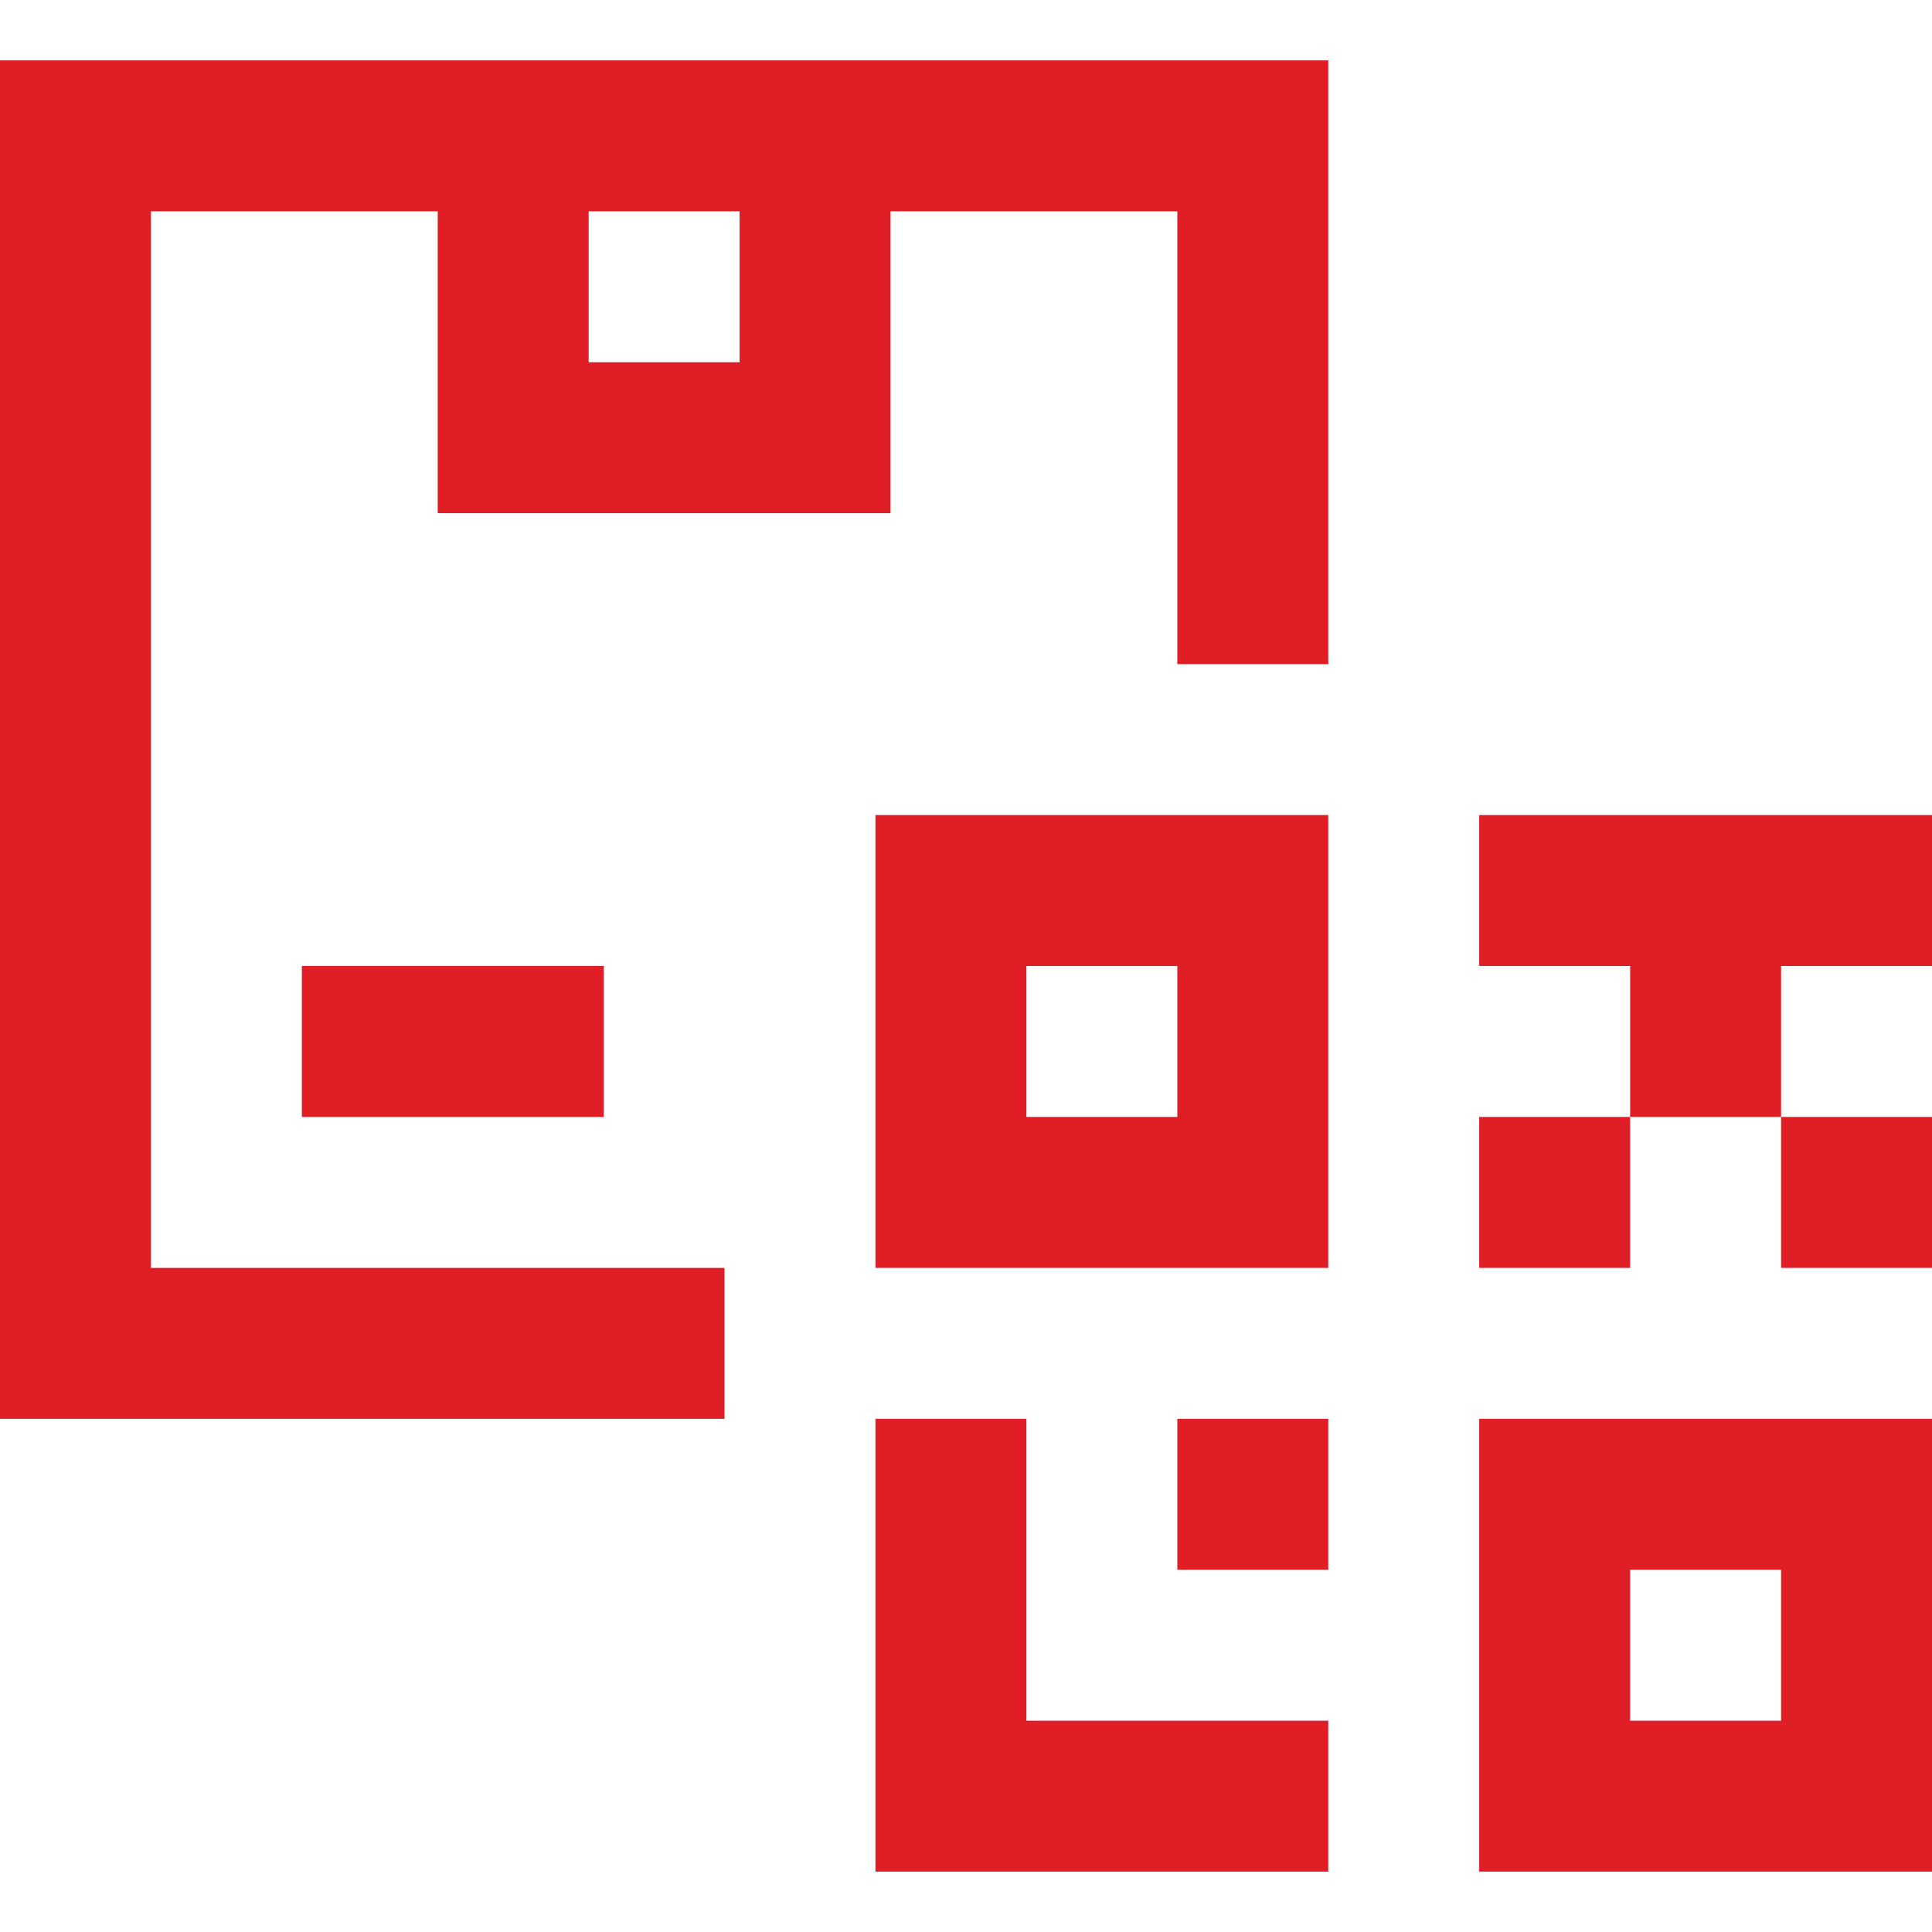
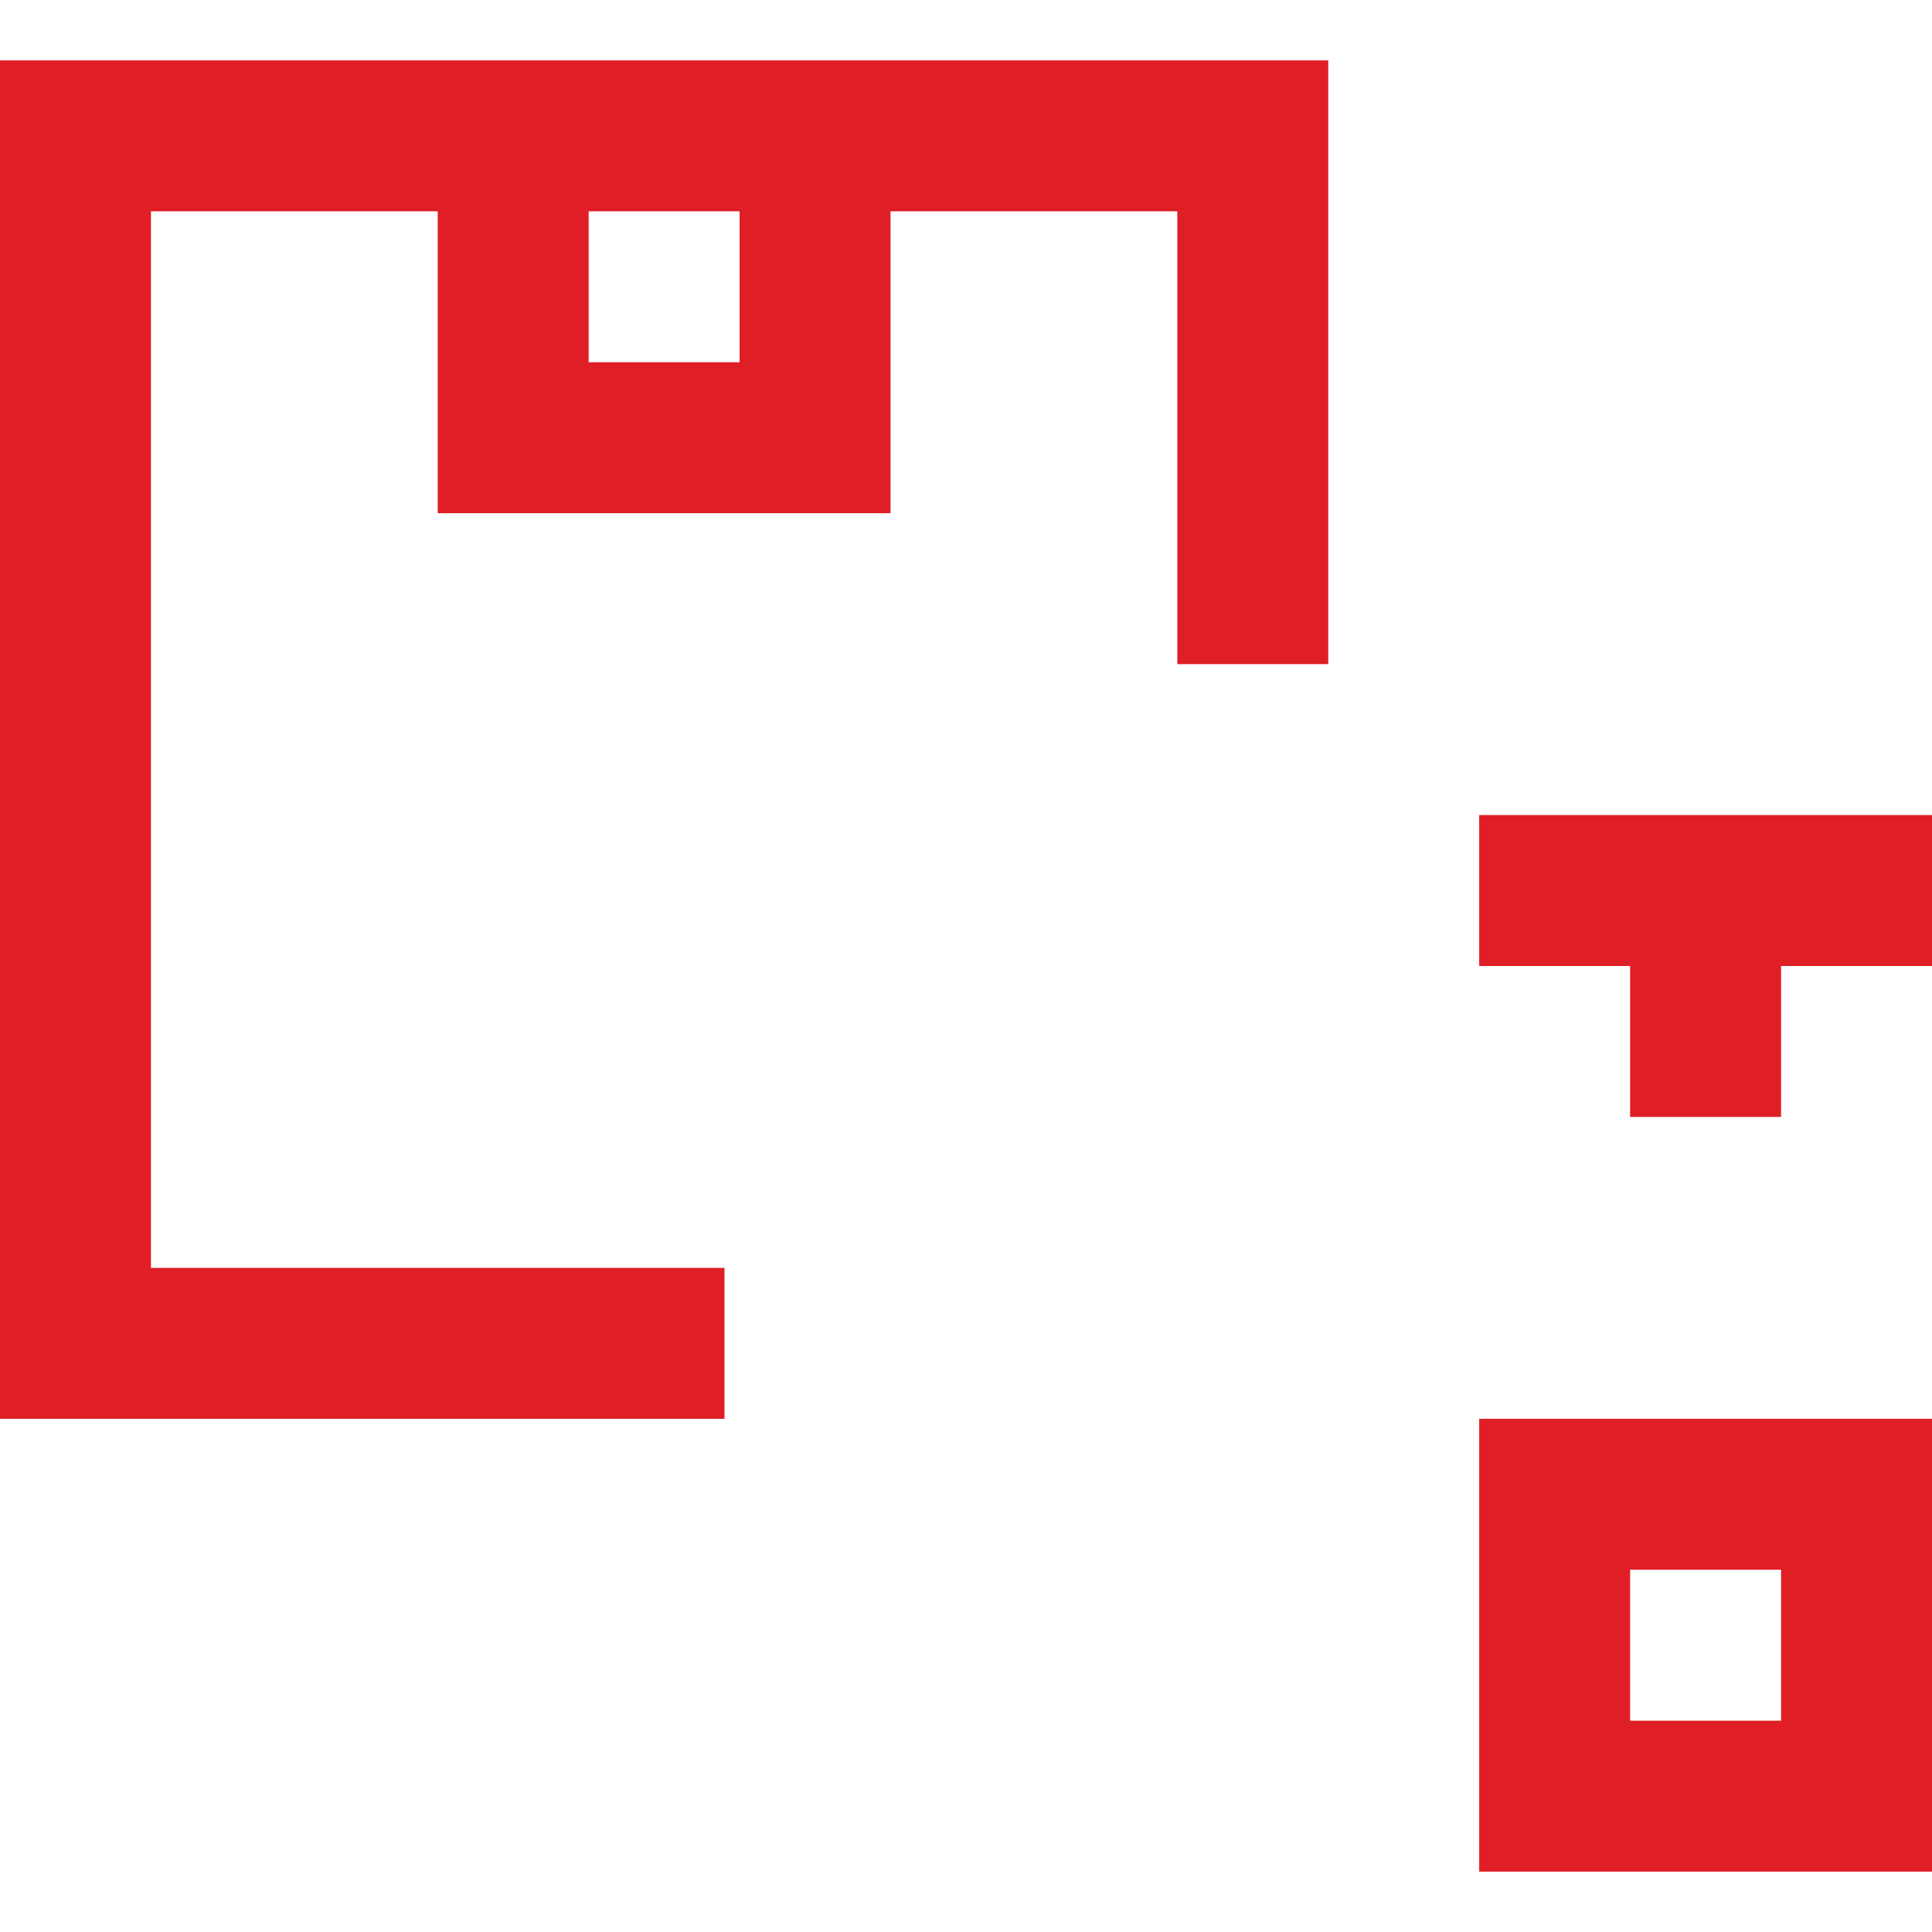
<svg xmlns="http://www.w3.org/2000/svg" width="32" height="32" viewBox="0 0 32 32" fill="none">
  <path d="M0 23.5H12V21H2.5V3.5H7.25V8.5H14.75V3.5H19.5V11H22V1H0V23.5ZM12.25 6H9.75V3.5H12.25V6Z" fill="#DF1E26" />
-   <path d="M5 16H10V18.5H5V16Z" fill="#DF1E26" />
+   <path d="M5 16H10V18.5V16Z" fill="#DF1E26" />
  <path d="M32 16V13.5H24.5V16H27V18.5H29.5V16H32Z" fill="#DF1E26" />
-   <path d="M14.5 21H22V13.5H14.5V21ZM17 16H19.5V18.5H17V16Z" fill="#DF1E26" />
-   <path d="M17 23.5H14.5V31H22V28.5H17V23.5Z" fill="#DF1E26" />
  <path d="M24.5 31H32V23.5H24.5V31ZM27 26H29.5V28.5H27V26Z" fill="#DF1E26" />
-   <path d="M19.5 23.5H22V26H19.5V23.5Z" fill="#DF1E26" />
-   <path d="M24.5 18.5H27V21H24.5V18.5Z" fill="#DF1E26" />
-   <path d="M29.5 18.5H32V21H29.5V18.5Z" fill="#DF1E26" />
</svg>